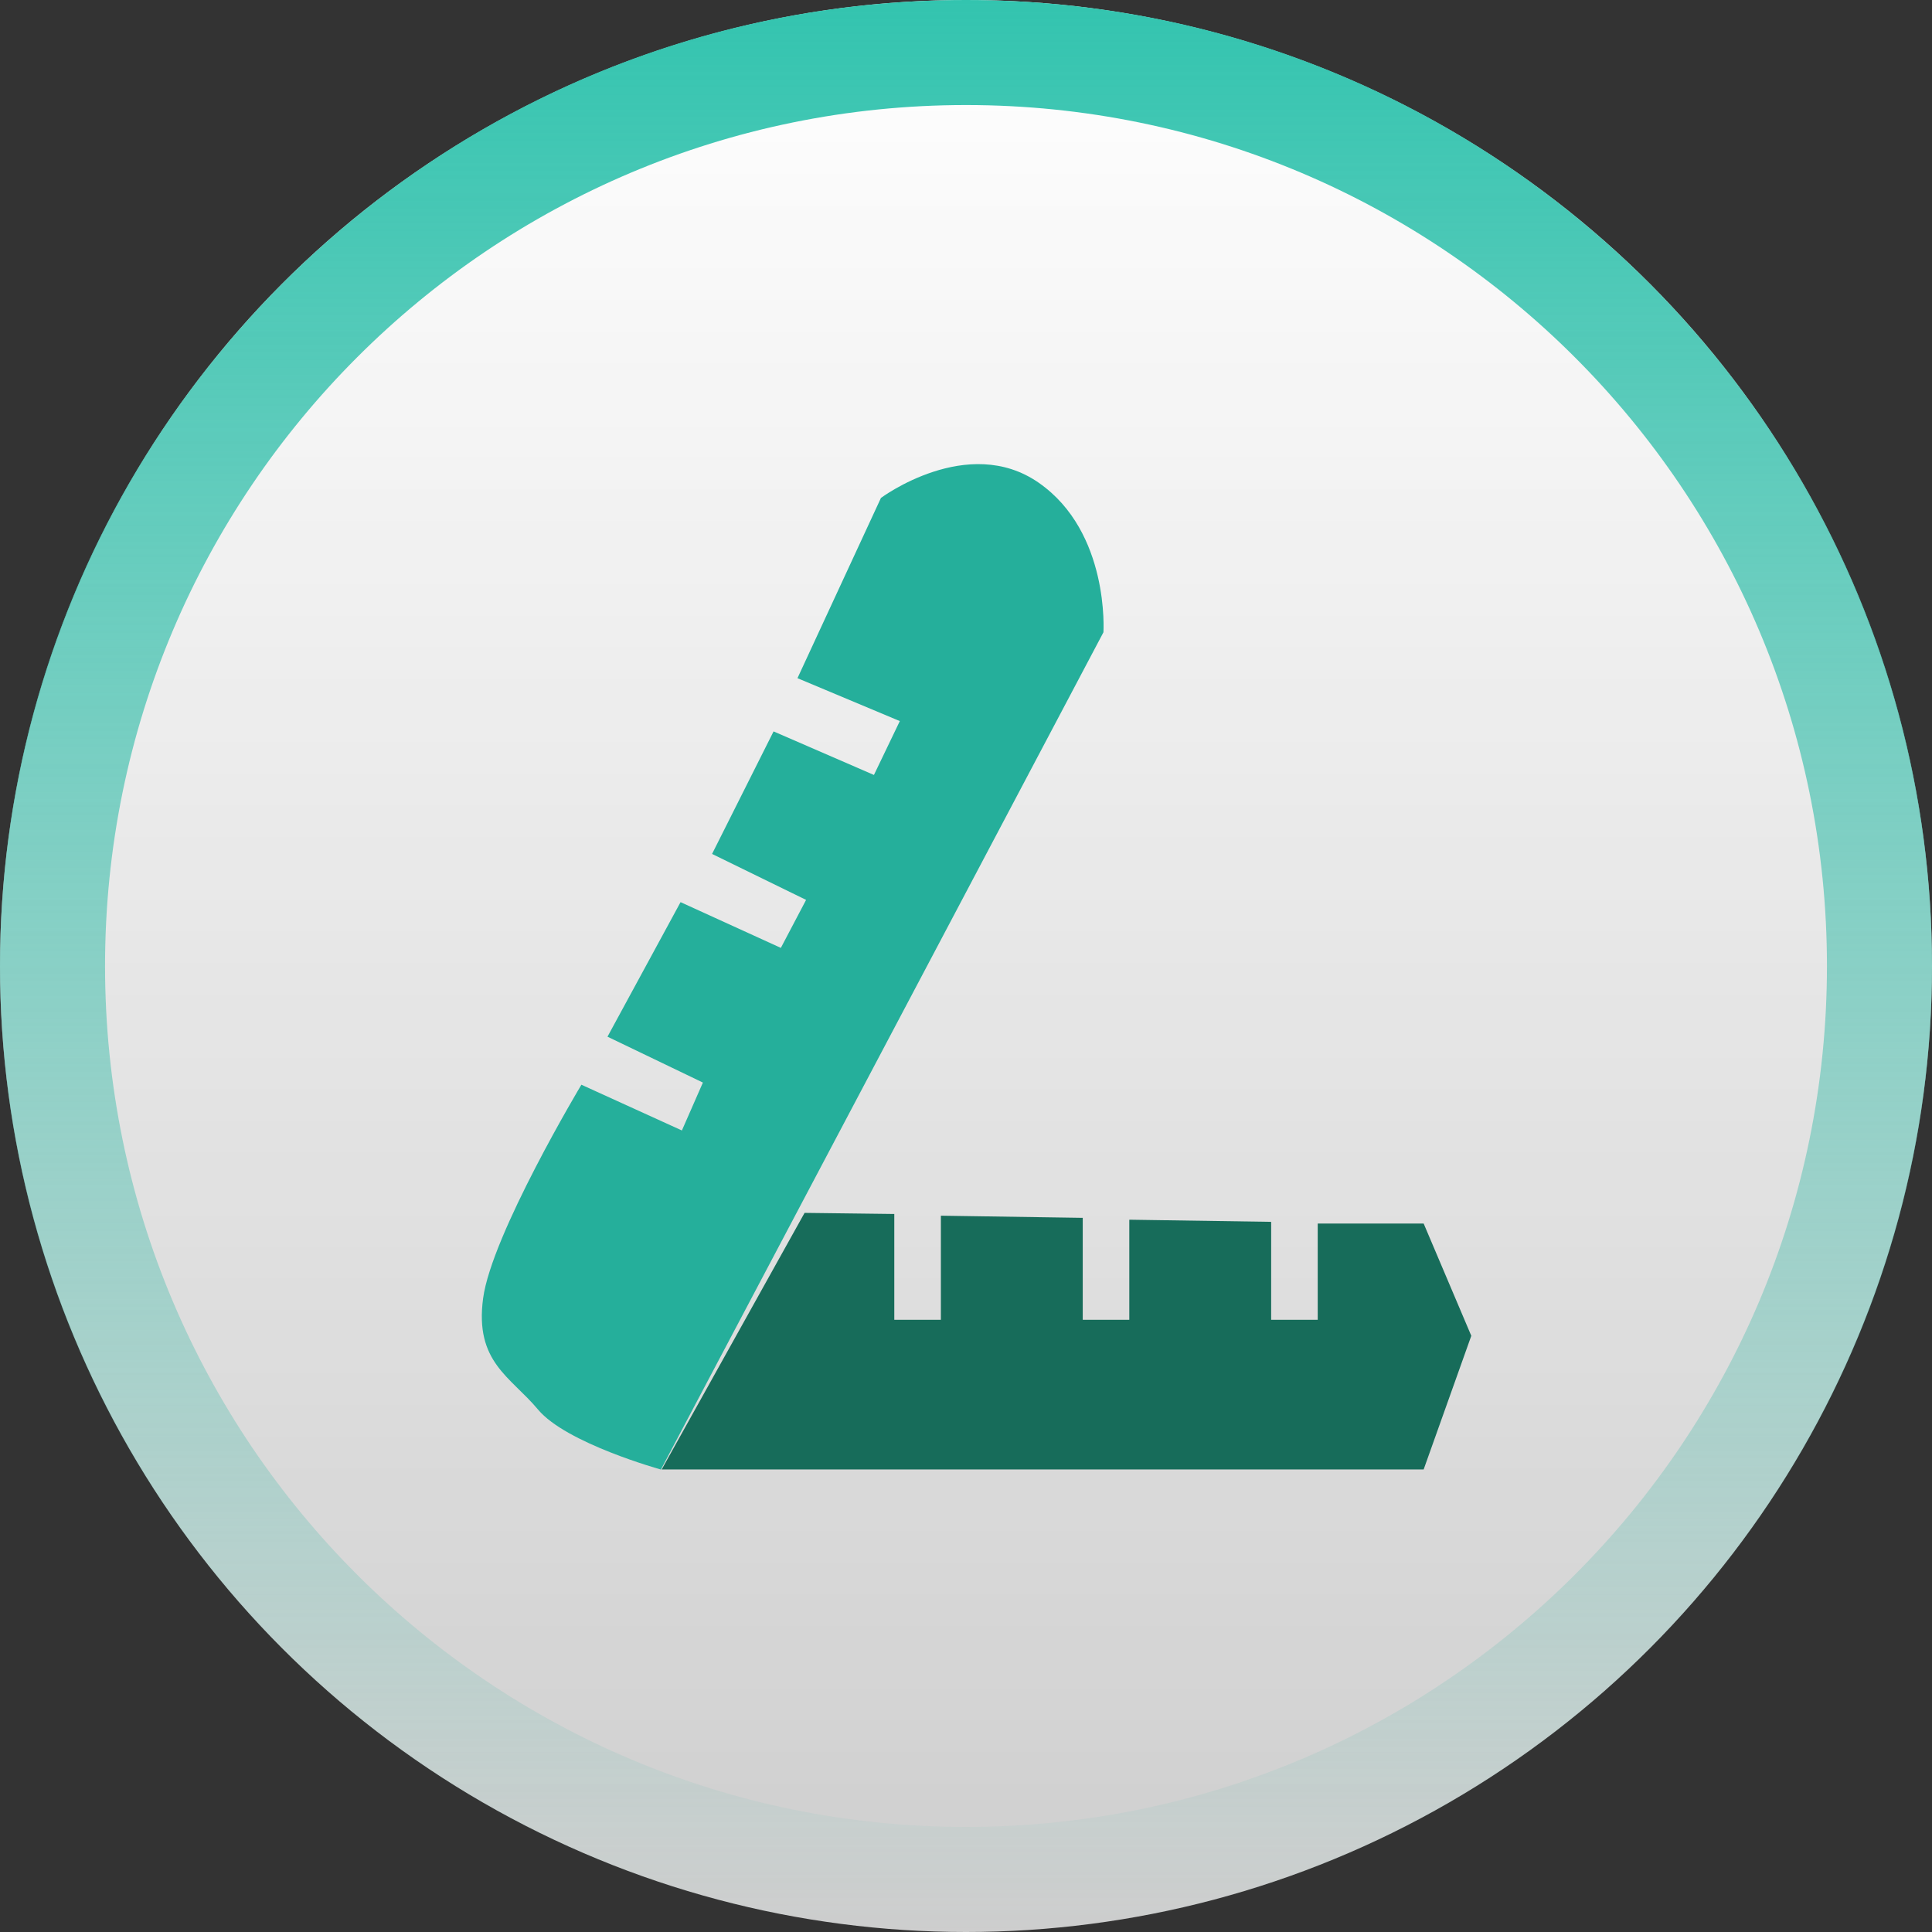
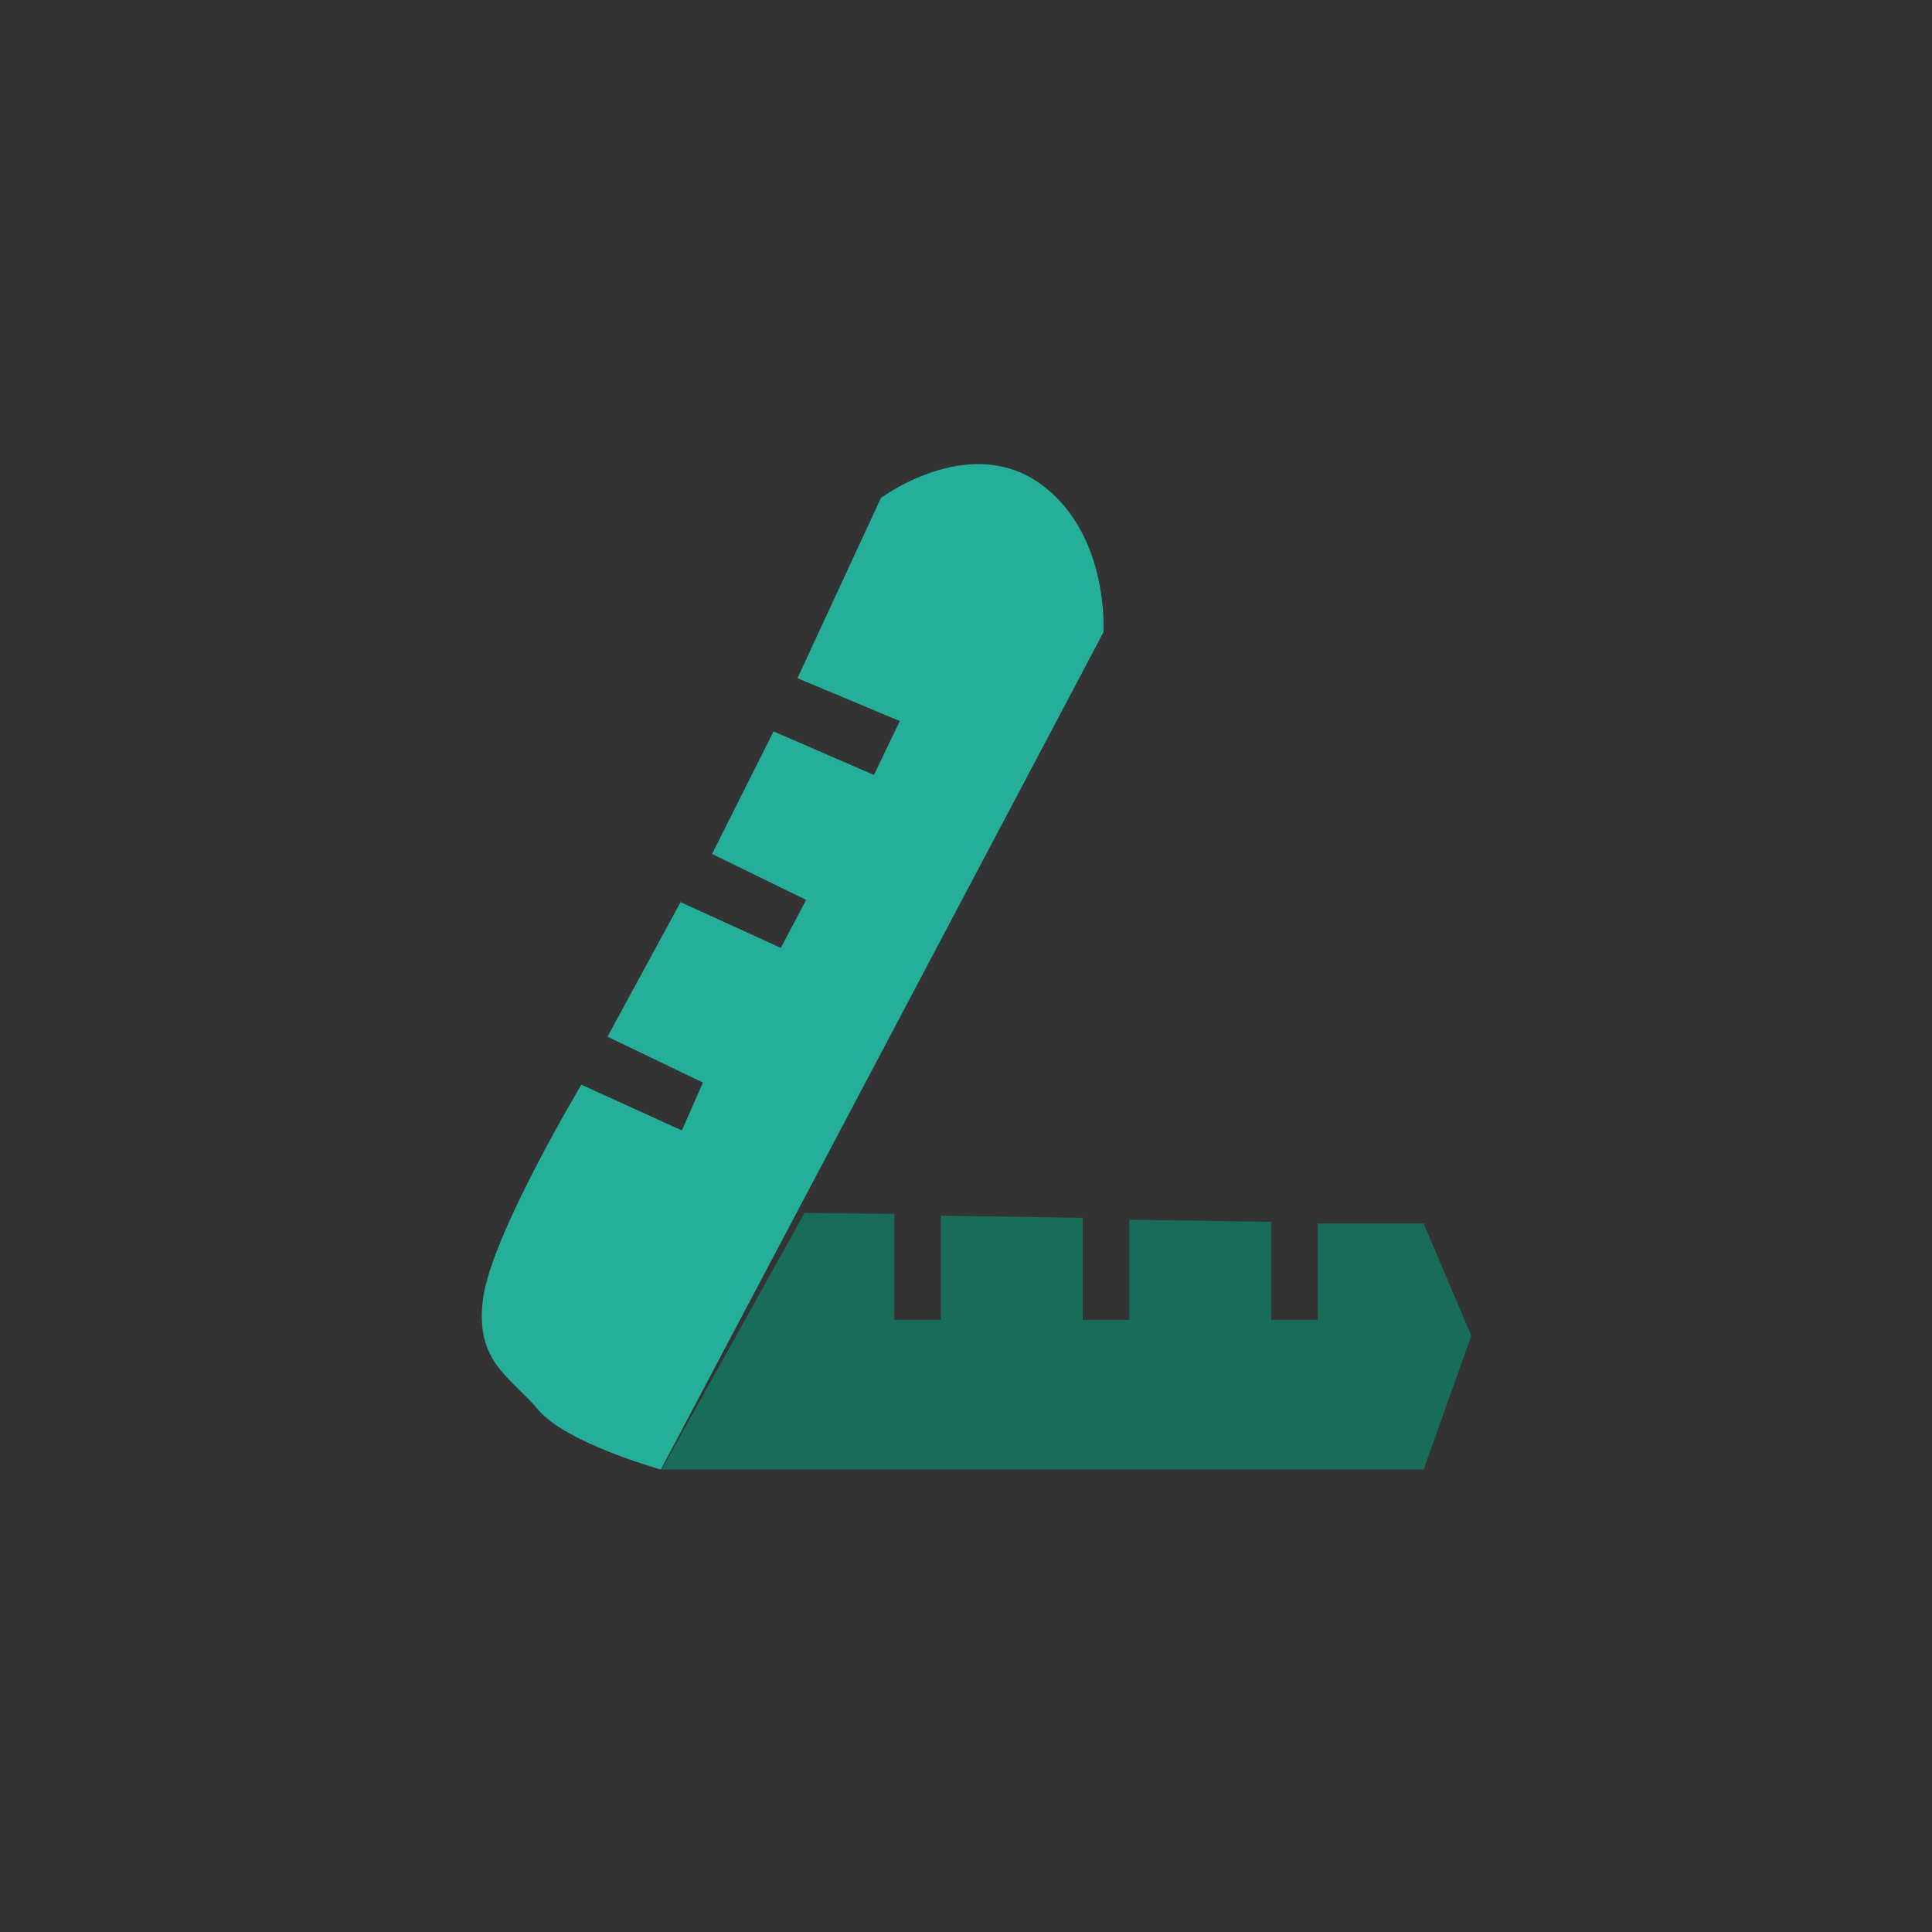
<svg xmlns="http://www.w3.org/2000/svg" width="78" height="78" viewBox="0 0 78 78" fill="none">
  <rect x="0" y="0" width="78" height="78" fill="#333333" stroke="none" />
-   <circle cx="39" cy="39" r="39" fill="url(#paint0_linear_147_1474)" />
-   <path d="M78 39C78 60.539 60.539 78 39 78C17.461 78 0 60.539 0 39C0 17.461 17.461 0 39 0C60.539 0 78 17.461 78 39ZM4.241 39C4.241 58.197 19.803 73.759 39 73.759C58.197 73.759 73.759 58.197 73.759 39C73.759 19.803 58.197 4.241 39 4.241C19.803 4.241 4.241 19.803 4.241 39Z" fill="url(#paint1_linear_147_1474)" />
  <path fill-rule="evenodd" clip-rule="evenodd" d="M44.549 25.527C44.549 25.527 44.806 21.488 41.938 19.491C39.069 17.493 35.566 20.103 35.566 20.103L32.196 27.38L36.328 29.112L35.283 31.287L31.231 29.529L28.748 34.476L32.544 36.331L31.525 38.269L27.476 36.422L24.526 41.854L28.378 43.706L27.53 45.64L23.472 43.793C23.472 43.793 19.848 49.842 19.504 52.42C19.16 54.997 20.617 55.582 21.721 56.907C22.859 58.271 26.682 59.329 26.682 59.329L44.549 25.527Z" fill="#25AF9B" />
  <path fill-rule="evenodd" clip-rule="evenodd" d="M36.105 49.012L36.105 53.283H37.986V49.081L43.713 49.168V53.283H45.593V49.243L51.32 49.329V53.283H53.2V49.398H57.477L59.4 53.93L57.477 59.325H26.715L32.483 48.967L36.105 49.012Z" fill="#176C5A" />
  <defs>
    <linearGradient id="paint0_linear_147_1474" x1="39" y1="0" x2="39" y2="78" gradientUnits="userSpaceOnUse">
      <stop stop-color="white" />
      <stop offset="1" stop-color="white" stop-opacity="0.76" />
    </linearGradient>
    <linearGradient id="paint1_linear_147_1474" x1="39" y1="0" x2="39" y2="78" gradientUnits="userSpaceOnUse">
      <stop stop-color="#33C4AF" />
      <stop offset="1" stop-color="#25AF9B" stop-opacity="0" />
    </linearGradient>
  </defs>
</svg>